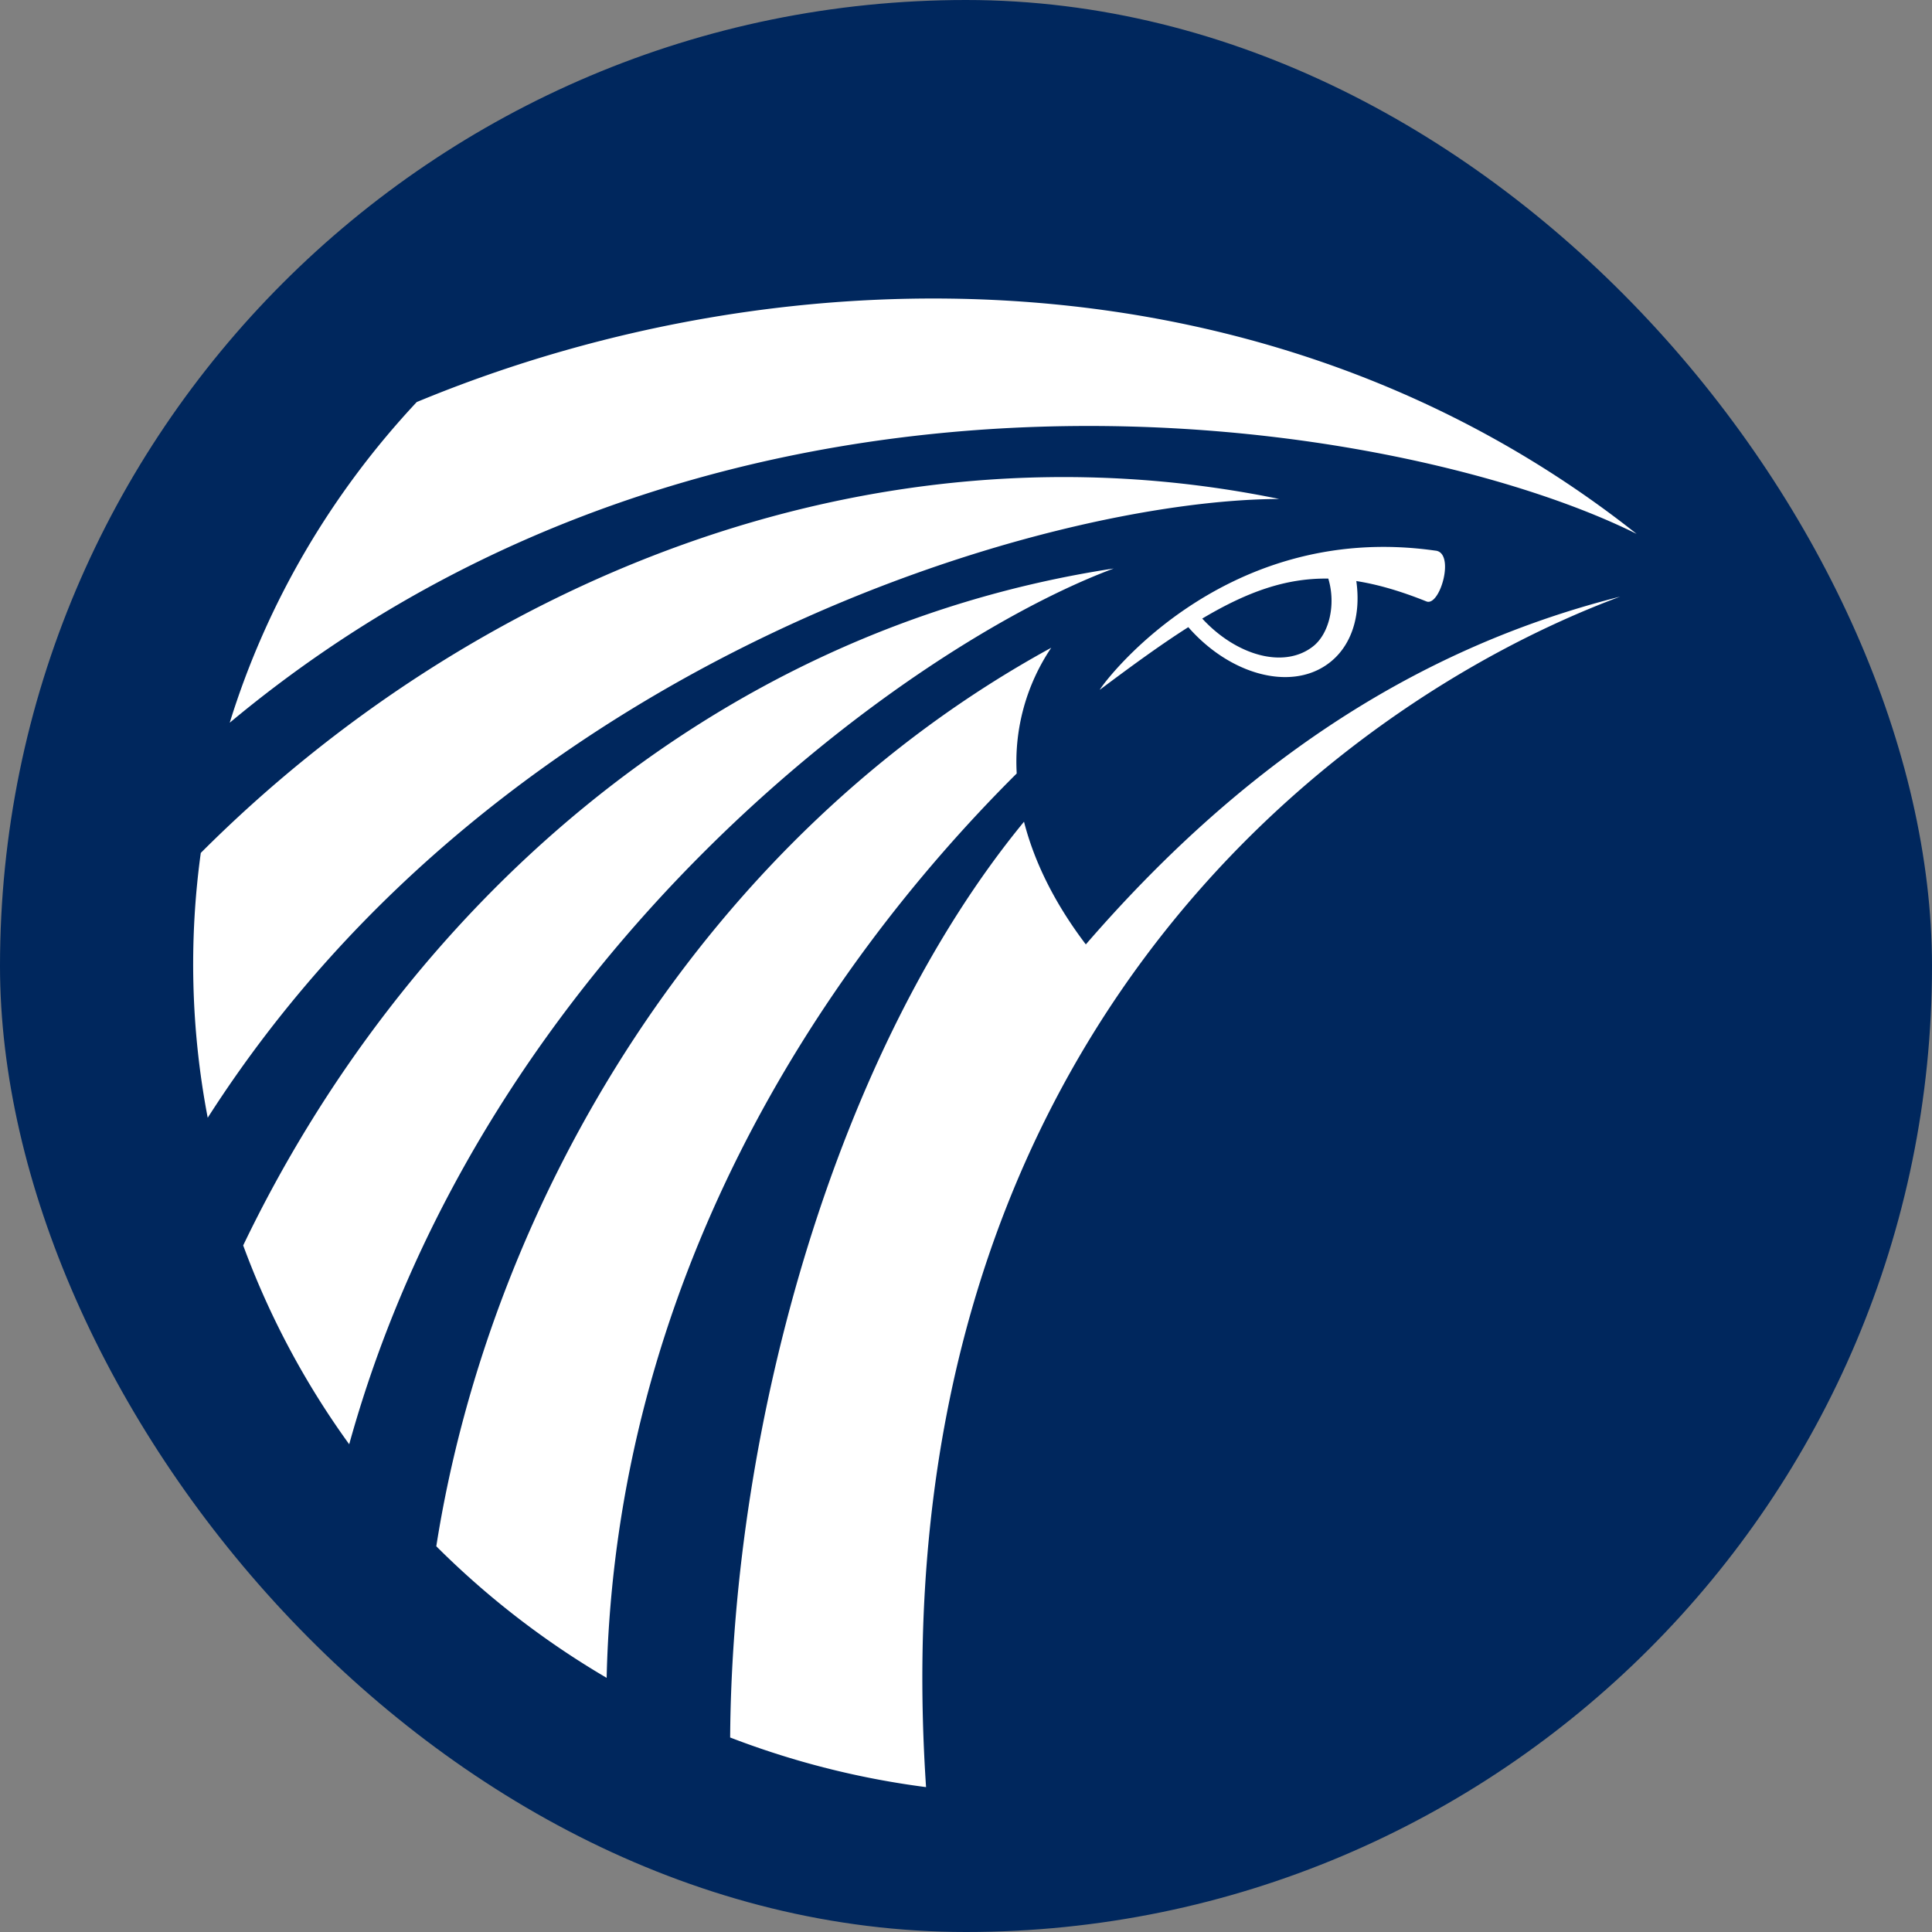
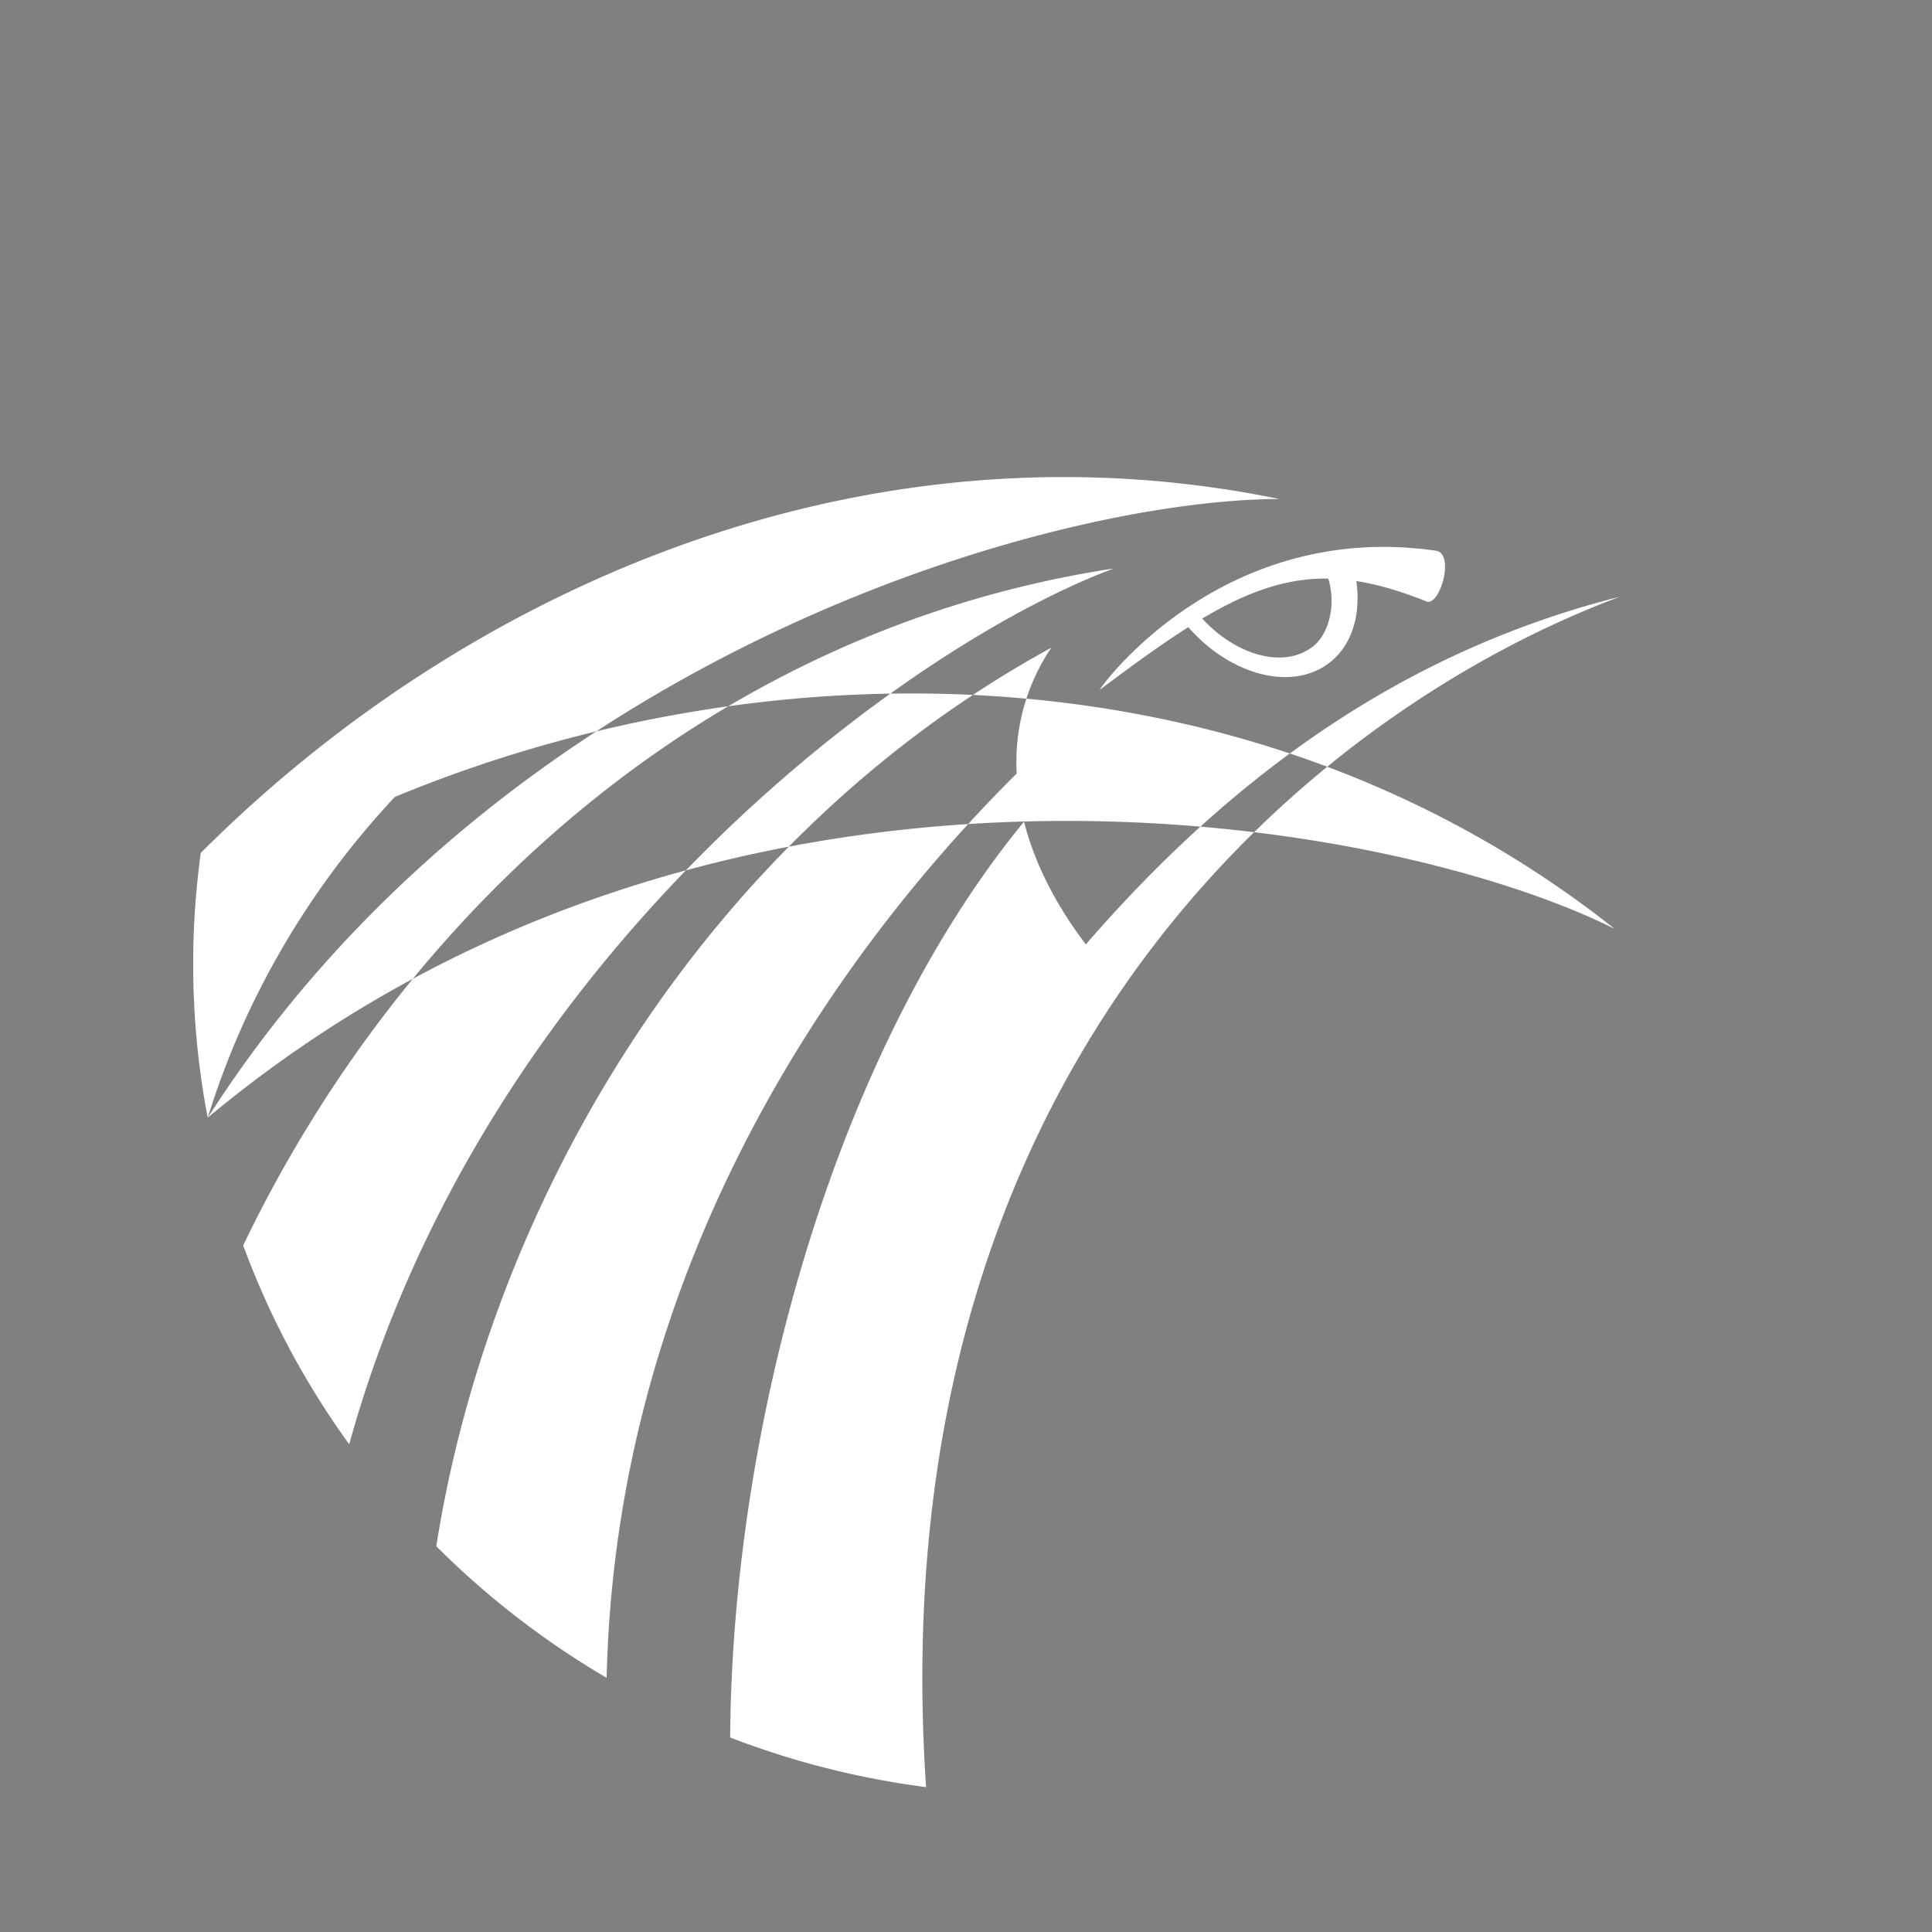
<svg xmlns="http://www.w3.org/2000/svg" xmlns:xlink="http://www.w3.org/1999/xlink" width="40" height="40" viewBox="0 0 40 40">
  <rect x="0" y="0" width="40" height="40" fill="#808080" stroke="none" />
  <title>MS-Egyptair</title>
  <defs>
-     <rect id="a" width="40" height="40" rx="20" />
-   </defs>
+     </defs>
  <g fill="none" fill-rule="evenodd">
    <use fill="#00275D" xlink:href="#a" />
-     <path d="M27.185 13.383c-.606.474-1.594.184-2.294-.576.944-.562 1.74-.84 2.61-.828.165.548.012 1.148-.315 1.403m-2.584-.398c.855.978 2.104 1.327 2.884.766.5-.358.696-1.01.595-1.72.447.07.925.21 1.457.424.282.096.594-1.02.178-1.054-4.505-.64-7.007 2.927-6.944 2.88.69-.518 1.286-.95 1.83-1.295M7.23 29.902a17.055 17.055 0 0 1-2.195-4.117C8.298 18.98 14.597 13.06 23.058 11.77c-4.21 1.567-12.997 7.904-15.828 18.132M19.17 37a17.512 17.512 0 0 1-4.053-1.027c.043-6.5 2.193-14.228 6.084-18.96.212.83.633 1.688 1.28 2.54 3.09-3.57 6.657-6.088 11.062-7.2-6.02 2.24-15.39 9.403-14.37 24.647m-6.613-2.262a17.564 17.564 0 0 1-3.527-2.724c1.13-7.19 5.582-14.696 12.732-18.603a4.224 4.224 0 0 0-.715 2.603c-4.175 4.154-8.305 10.596-8.49 18.725m-8.26-11.6a16.928 16.928 0 0 1-.143-5.48c5.49-5.495 13.712-9.097 22.33-7.328-4.72.01-16.034 3.194-22.186 12.81m.455-8.177c.774-2.5 2.115-4.762 3.872-6.64 7.758-3.22 17.773-3.196 25.257 2.73-4.71-2.353-18.61-4.865-29.13 3.91" fill="#FFF" />
+     <path d="M27.185 13.383c-.606.474-1.594.184-2.294-.576.944-.562 1.74-.84 2.61-.828.165.548.012 1.148-.315 1.403m-2.584-.398c.855.978 2.104 1.327 2.884.766.5-.358.696-1.01.595-1.72.447.07.925.21 1.457.424.282.096.594-1.02.178-1.054-4.505-.64-7.007 2.927-6.944 2.88.69-.518 1.286-.95 1.83-1.295M7.23 29.902a17.055 17.055 0 0 1-2.195-4.117C8.298 18.98 14.597 13.06 23.058 11.77c-4.21 1.567-12.997 7.904-15.828 18.132M19.17 37a17.512 17.512 0 0 1-4.053-1.027c.043-6.5 2.193-14.228 6.084-18.96.212.83.633 1.688 1.28 2.54 3.09-3.57 6.657-6.088 11.062-7.2-6.02 2.24-15.39 9.403-14.37 24.647m-6.613-2.262a17.564 17.564 0 0 1-3.527-2.724c1.13-7.19 5.582-14.696 12.732-18.603a4.224 4.224 0 0 0-.715 2.603c-4.175 4.154-8.305 10.596-8.49 18.725m-8.26-11.6a16.928 16.928 0 0 1-.143-5.48c5.49-5.495 13.712-9.097 22.33-7.328-4.72.01-16.034 3.194-22.186 12.81c.774-2.5 2.115-4.762 3.872-6.64 7.758-3.22 17.773-3.196 25.257 2.73-4.71-2.353-18.61-4.865-29.13 3.91" fill="#FFF" />
  </g>
</svg>